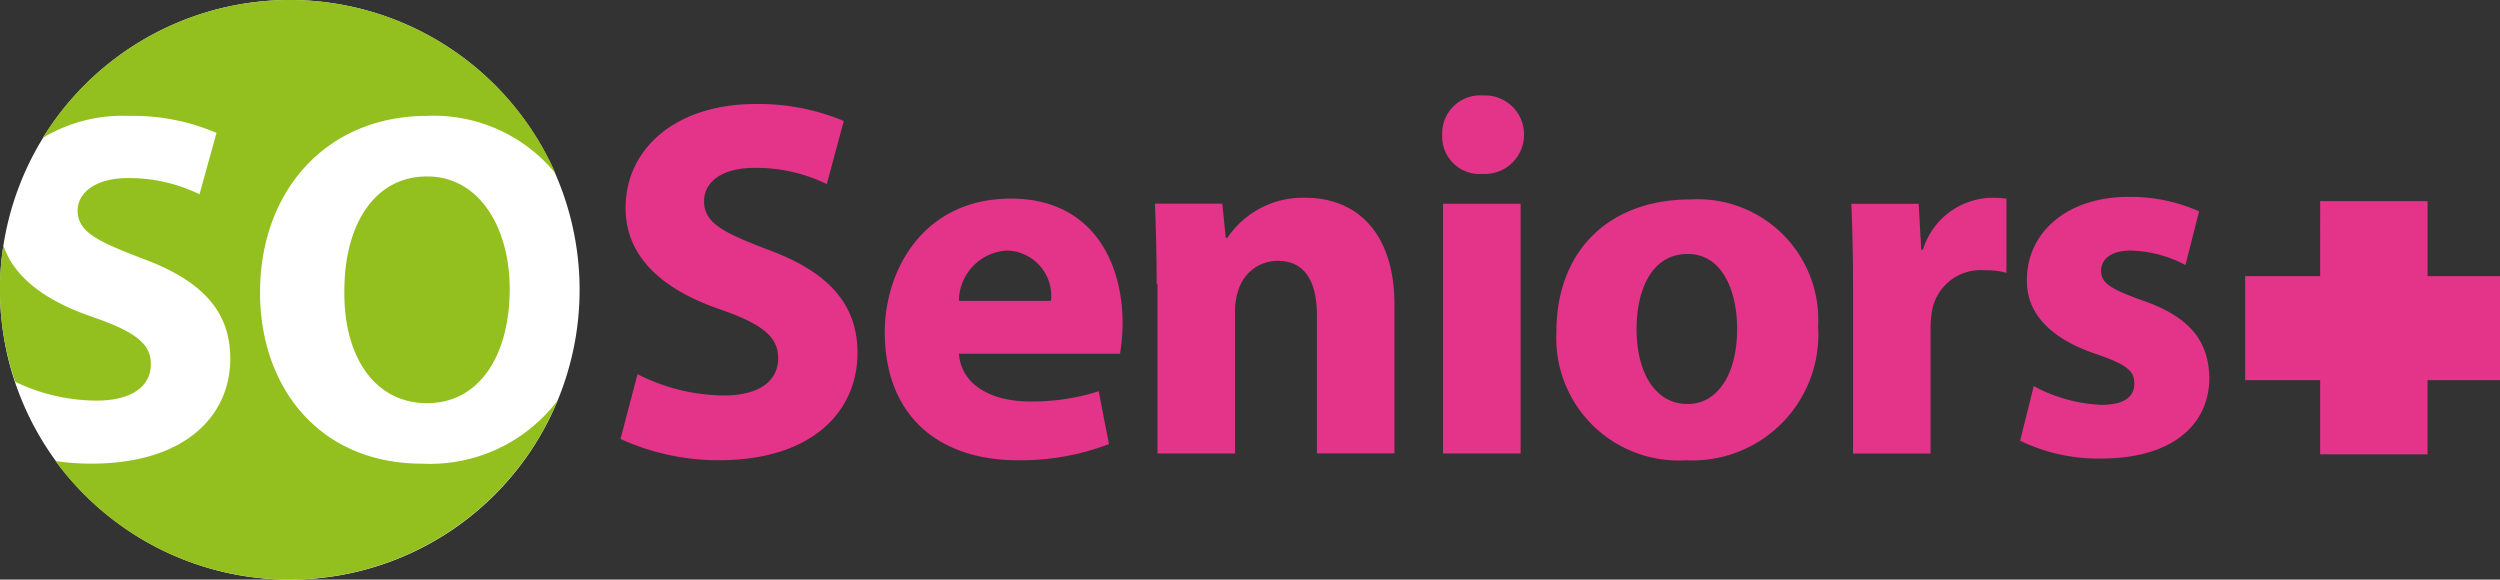
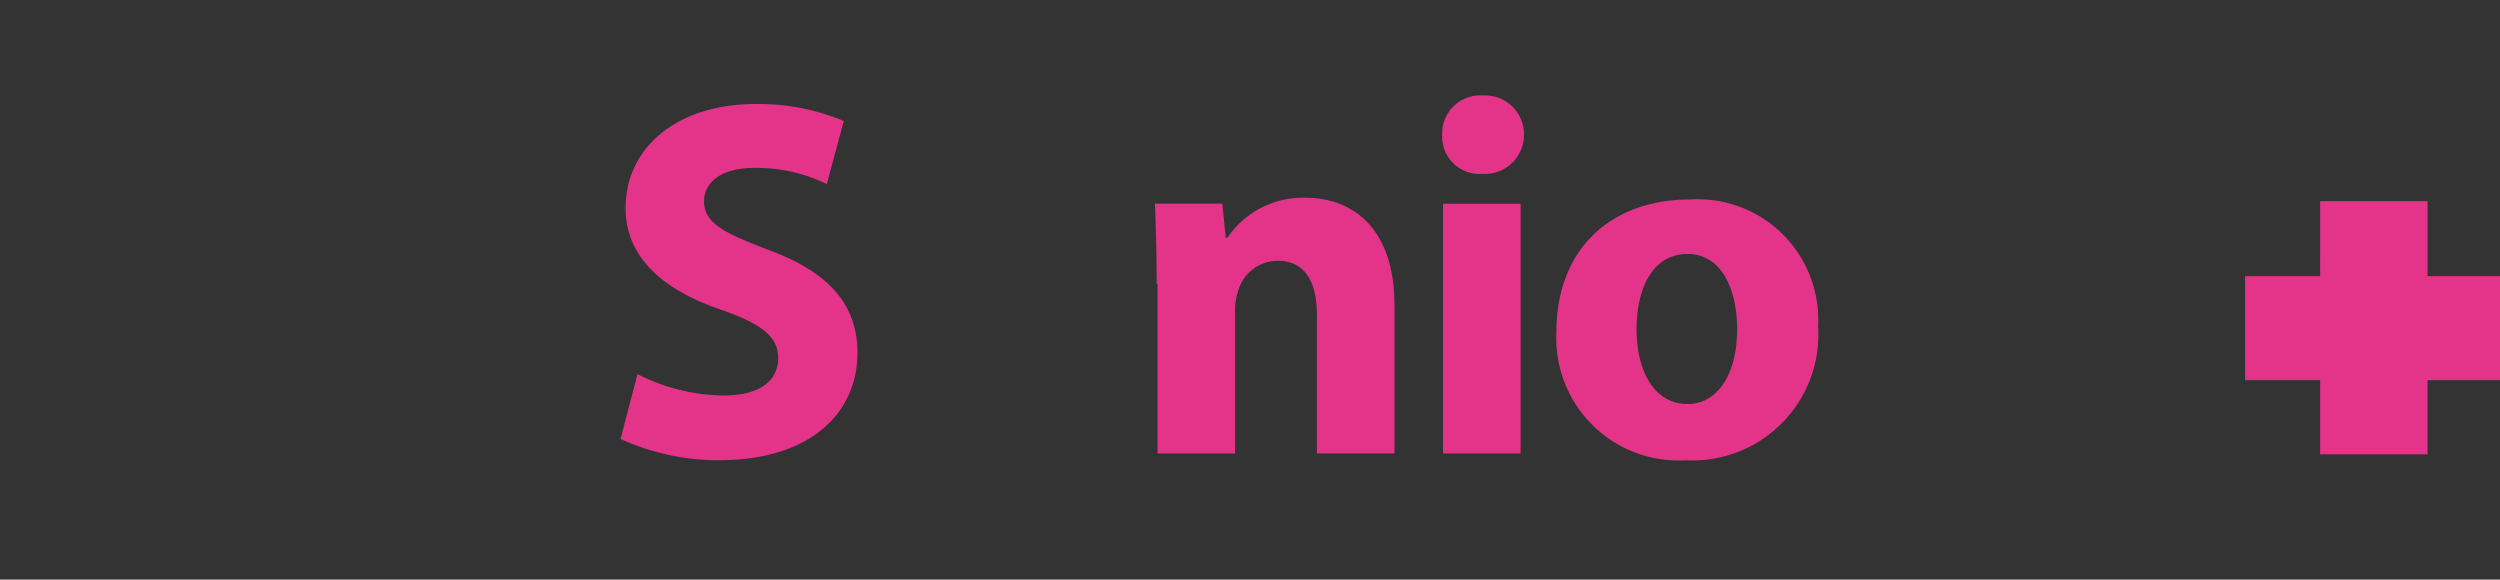
<svg xmlns="http://www.w3.org/2000/svg" id="logo-soseniors-plus" width="132.412" height="30.699" viewBox="0 0 132.412 30.699">
  <rect x="0" y="0" width="132.412" height="30.699" fill="#333333" stroke="none" />
-   <path id="Path_1567" data-name="Path 1567" d="M15.349,30.7A15.349,15.349,0,1,0,0,15.349,15.337,15.337,0,0,0,15.349,30.7" transform="translate(0)" fill="#fff" />
-   <path id="Path_1568" data-name="Path 1568" d="M4.921,16.794C2.528,15.982.767,14.763.181,13A13.367,13.367,0,0,0,0,15.349a14.542,14.542,0,0,0,.813,4.876,10.014,10.014,0,0,0,4.289.993c1.9,0,2.889-.767,2.889-1.941,0-1.083-.858-1.716-3.07-2.483M29.435,9.21a15.376,15.376,0,0,0-27.178-1.9A8.126,8.126,0,0,1,6.817,6.14a11.127,11.127,0,0,1,4.65.9l-.9,3.25a8.5,8.5,0,0,0-3.792-.858c-1.761,0-2.664.813-2.664,1.716,0,1.129,1.038,1.625,3.386,2.528,3.205,1.174,4.7,2.8,4.7,5.327,0,2.98-2.348,5.553-7.359,5.553a13.391,13.391,0,0,1-1.9-.135,15.373,15.373,0,0,0,26.591-3.205,8.474,8.474,0,0,1-7.178,3.341c-5.417,0-8.578-4.018-8.578-9.074,0-5.327,3.476-9.345,8.849-9.345a8.316,8.316,0,0,1,6.817,3.07M22.618,21.354c2.8,0,4.379-2.573,4.379-6.05,0-3.205-1.58-5.959-4.379-5.959s-4.379,2.573-4.379,6.05c-.045,3.521,1.625,5.959,4.379,5.959" transform="translate(0)" fill="#93c01f" />
  <g id="Group_1088" data-name="Group 1088" transform="translate(32.866 5.056)">
    <path id="Path_1569" data-name="Path 1569" d="M73.7,26.511a10.272,10.272,0,0,0,4.56,1.129c1.9,0,2.889-.767,2.889-1.986,0-1.129-.858-1.806-3.07-2.573-3.025-1.038-5.011-2.754-5.011-5.372,0-3.115,2.618-5.508,6.907-5.508a11.714,11.714,0,0,1,4.65.9l-.9,3.341a8.566,8.566,0,0,0-3.837-.858c-1.806,0-2.664.813-2.664,1.761,0,1.174,1.038,1.67,3.386,2.573,3.205,1.174,4.74,2.889,4.74,5.463,0,3.07-2.348,5.688-7.359,5.688A12.489,12.489,0,0,1,72.8,29.942Z" transform="translate(-72.8 -11.749)" fill="#e3348a" />
-     <path id="Path_1570" data-name="Path 1570" d="M107.728,31.516c.135,1.716,1.806,2.528,3.747,2.528a11.528,11.528,0,0,0,3.657-.542l.542,2.8a13.109,13.109,0,0,1-4.785.858c-4.515,0-7.088-2.618-7.088-6.772,0-3.341,2.077-7.088,6.682-7.088,4.289,0,5.914,3.341,5.914,6.591a10.893,10.893,0,0,1-.135,1.625Zm4.876-2.8a2.4,2.4,0,0,0-2.348-2.664,2.689,2.689,0,0,0-2.528,2.664Z" transform="translate(-89.805 -17.837)" fill="#e3348a" />
    <path id="Path_1571" data-name="Path 1571" d="M135.59,27.76c0-1.67-.045-3.07-.09-4.244h3.567l.181,1.806h.09a4.82,4.82,0,0,1,4.108-2.122c2.709,0,4.74,1.806,4.74,5.688v7.855h-4.108V29.43c0-1.716-.587-2.889-2.077-2.889a2.176,2.176,0,0,0-2.077,1.535,3.3,3.3,0,0,0-.181,1.038v7.63h-4.108V27.76Z" transform="translate(-107.194 -17.783)" fill="#e3348a" />
    <path id="Path_1572" data-name="Path 1572" d="M173.532,13.277a2.078,2.078,0,0,1-2.212,2.077,1.978,1.978,0,0,1-2.122-2.077,2.015,2.015,0,0,1,2.167-2.077A2.065,2.065,0,0,1,173.532,13.277Zm-4.289,16.93V16.933h4.108V30.161h-4.108Z" transform="translate(-125.678 -11.2)" fill="#e3348a" />
    <path id="Path_1573" data-name="Path 1573" d="M196.46,30.126a6.669,6.669,0,0,1-7,7.088A6.479,6.479,0,0,1,182.6,30.4c0-4.289,2.8-7,7.088-7A6.386,6.386,0,0,1,196.46,30.126Zm-9.616.135c0,2.257.948,3.973,2.709,3.973,1.58,0,2.618-1.58,2.618-3.973,0-1.986-.767-3.973-2.618-3.973C187.566,26.289,186.844,28.32,186.844,30.261Z" transform="translate(-133.03 -17.892)" fill="#e3348a" />
-     <path id="Path_1574" data-name="Path 1574" d="M217.29,27.9c0-1.941-.045-3.205-.09-4.379h3.566l.135,2.438h.09a3.884,3.884,0,0,1,3.566-2.754,4.916,4.916,0,0,1,.858.045v3.928a3.848,3.848,0,0,0-1.129-.135,2.616,2.616,0,0,0-2.8,2.077,5.559,5.559,0,0,0-.09.9v6.727H217.29V27.9Z" transform="translate(-152.01 -17.783)" fill="#e3348a" />
-     <path id="Path_1575" data-name="Path 1575" d="M237.722,33.122a8.288,8.288,0,0,0,3.566.993c1.264,0,1.761-.451,1.761-1.129s-.406-.993-1.941-1.535c-2.754-.9-3.792-2.393-3.747-3.973,0-2.483,2.122-4.379,5.372-4.379a8.95,8.95,0,0,1,3.747.767l-.722,2.844a6.523,6.523,0,0,0-2.889-.767c-.993,0-1.58.406-1.58,1.083,0,.632.5.948,2.122,1.535,2.528.858,3.566,2.122,3.612,4.108,0,2.483-1.941,4.289-5.734,4.289A9.426,9.426,0,0,1,237,36.012Z" transform="translate(-162.871 -17.728)" fill="#e3348a" />
  </g>
  <path id="Path_1576" data-name="Path 1576" d="M267.373,27.573H263.4v5.508h3.973v3.928h5.688V33.081H276.9V27.573h-3.837V23.6h-5.688Z" transform="translate(-144.487 -12.946)" fill="#e3348a" />
</svg>